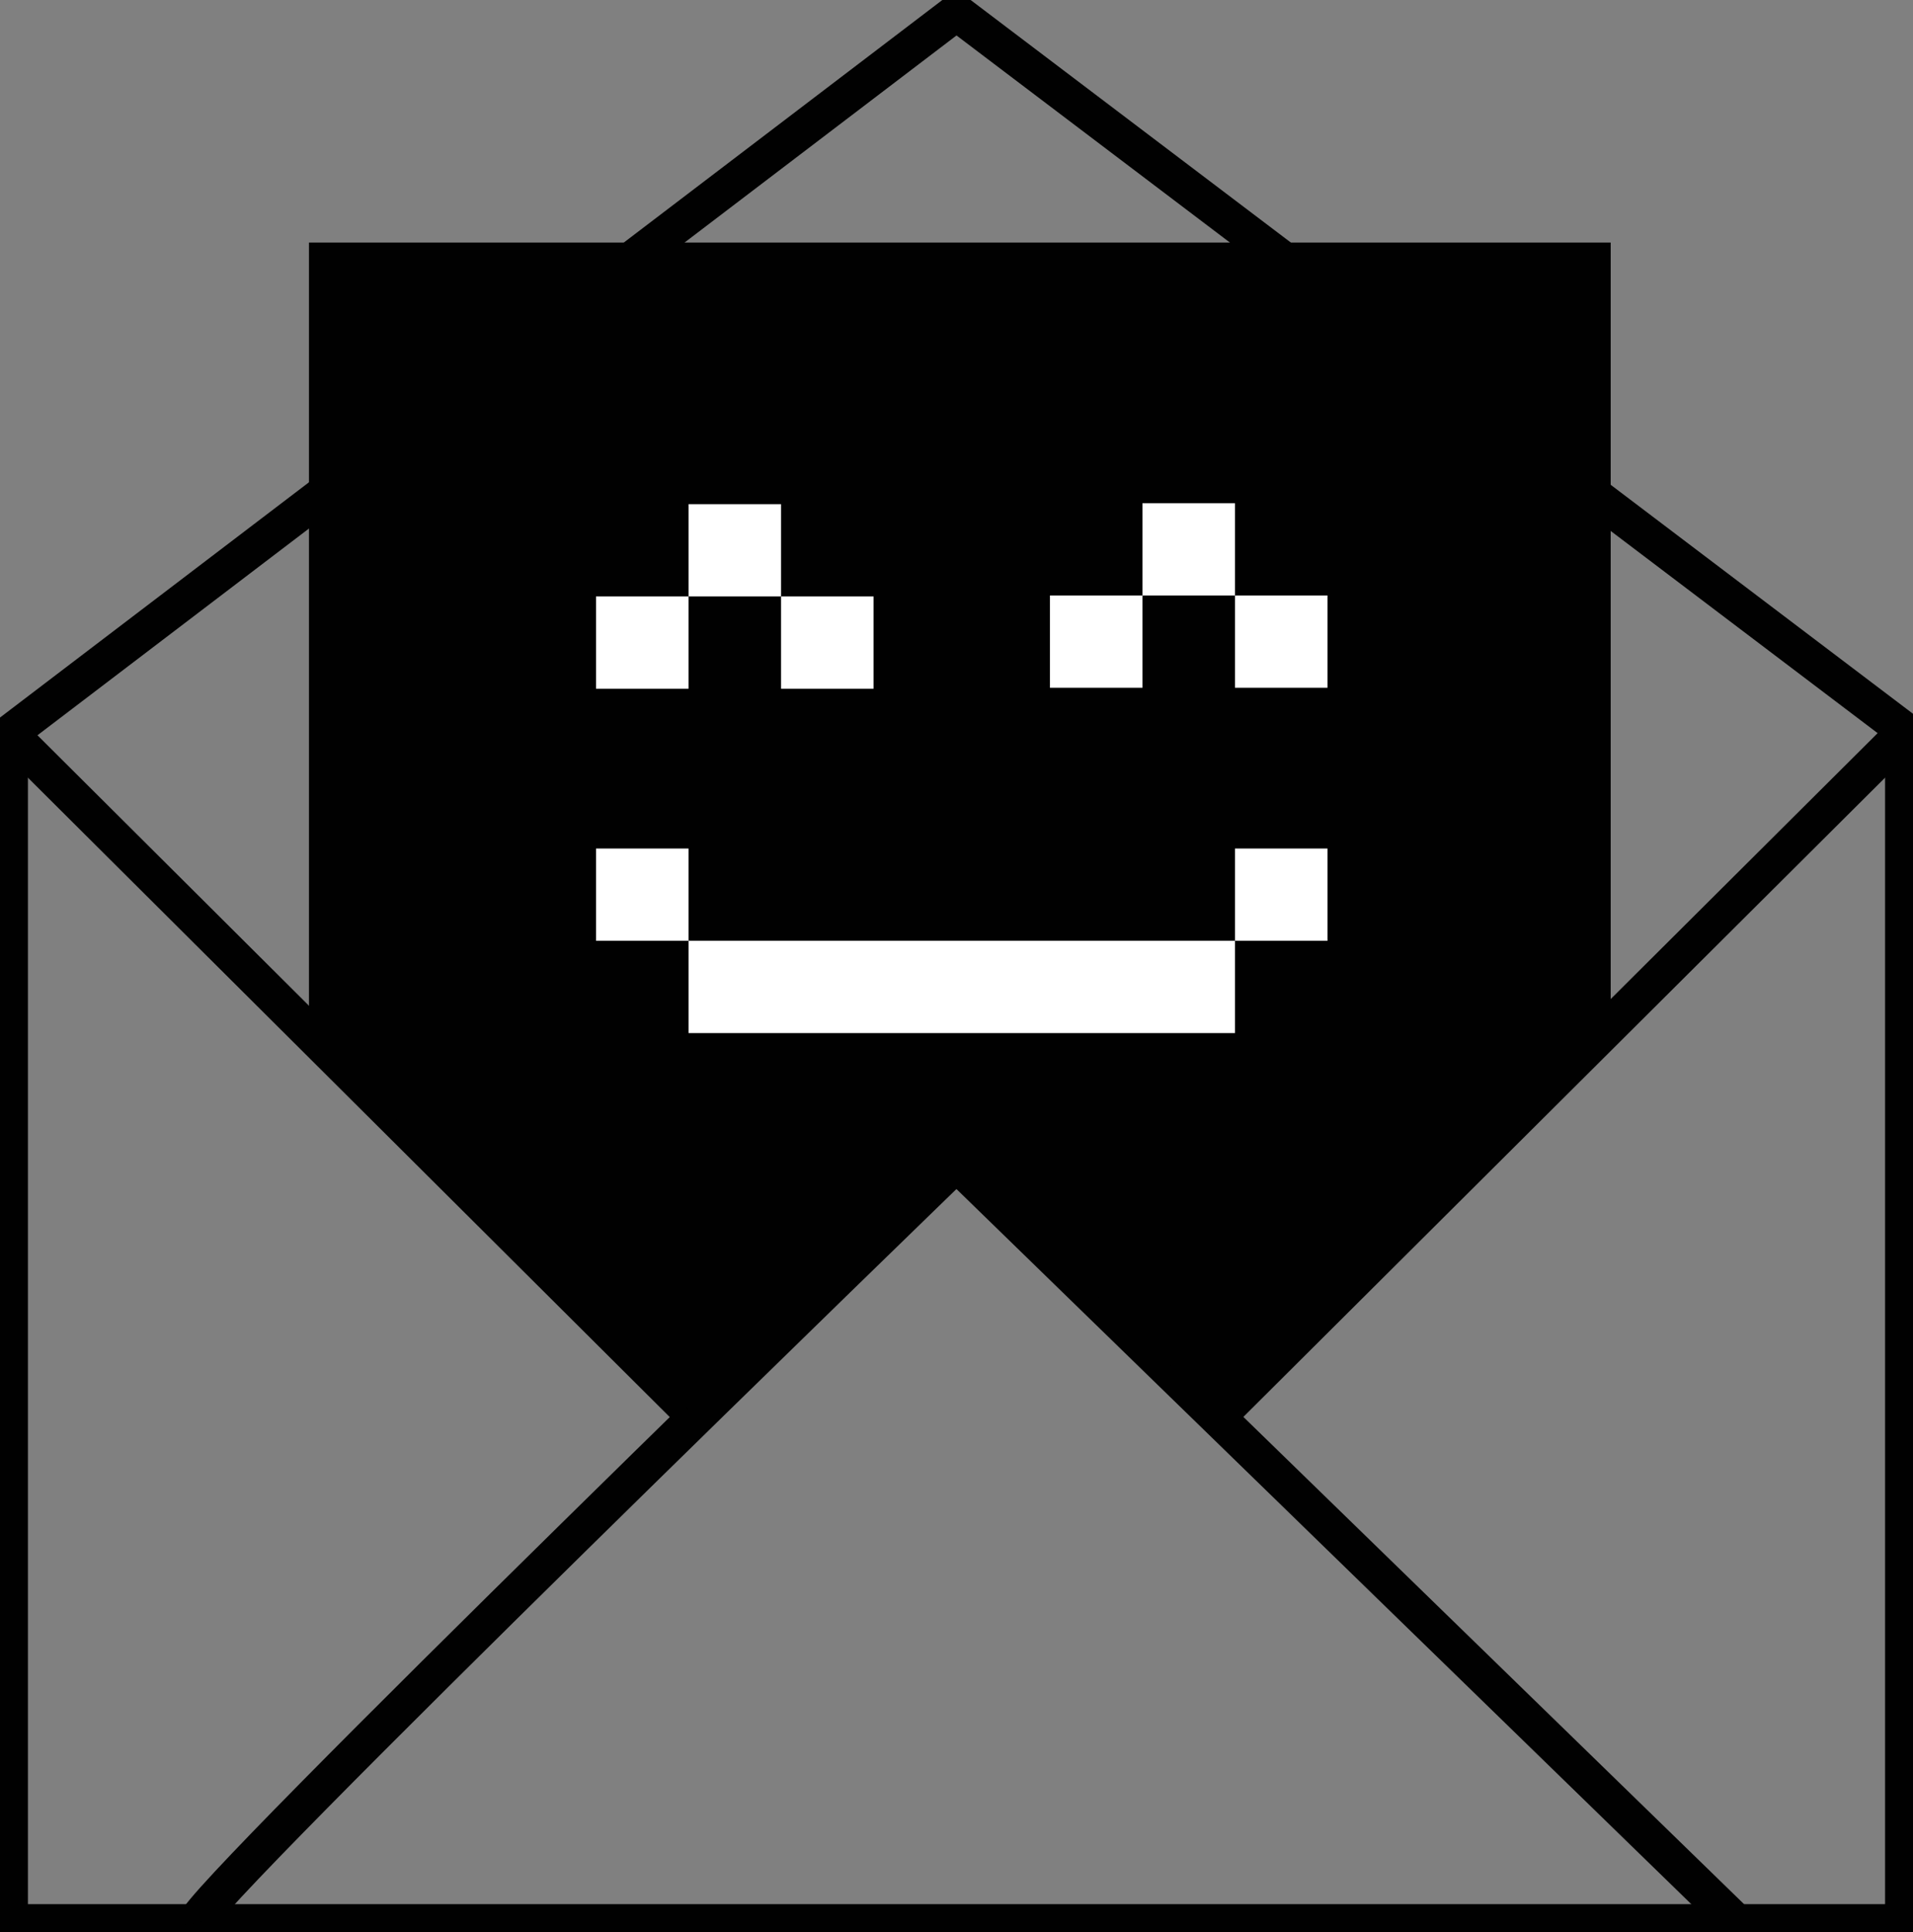
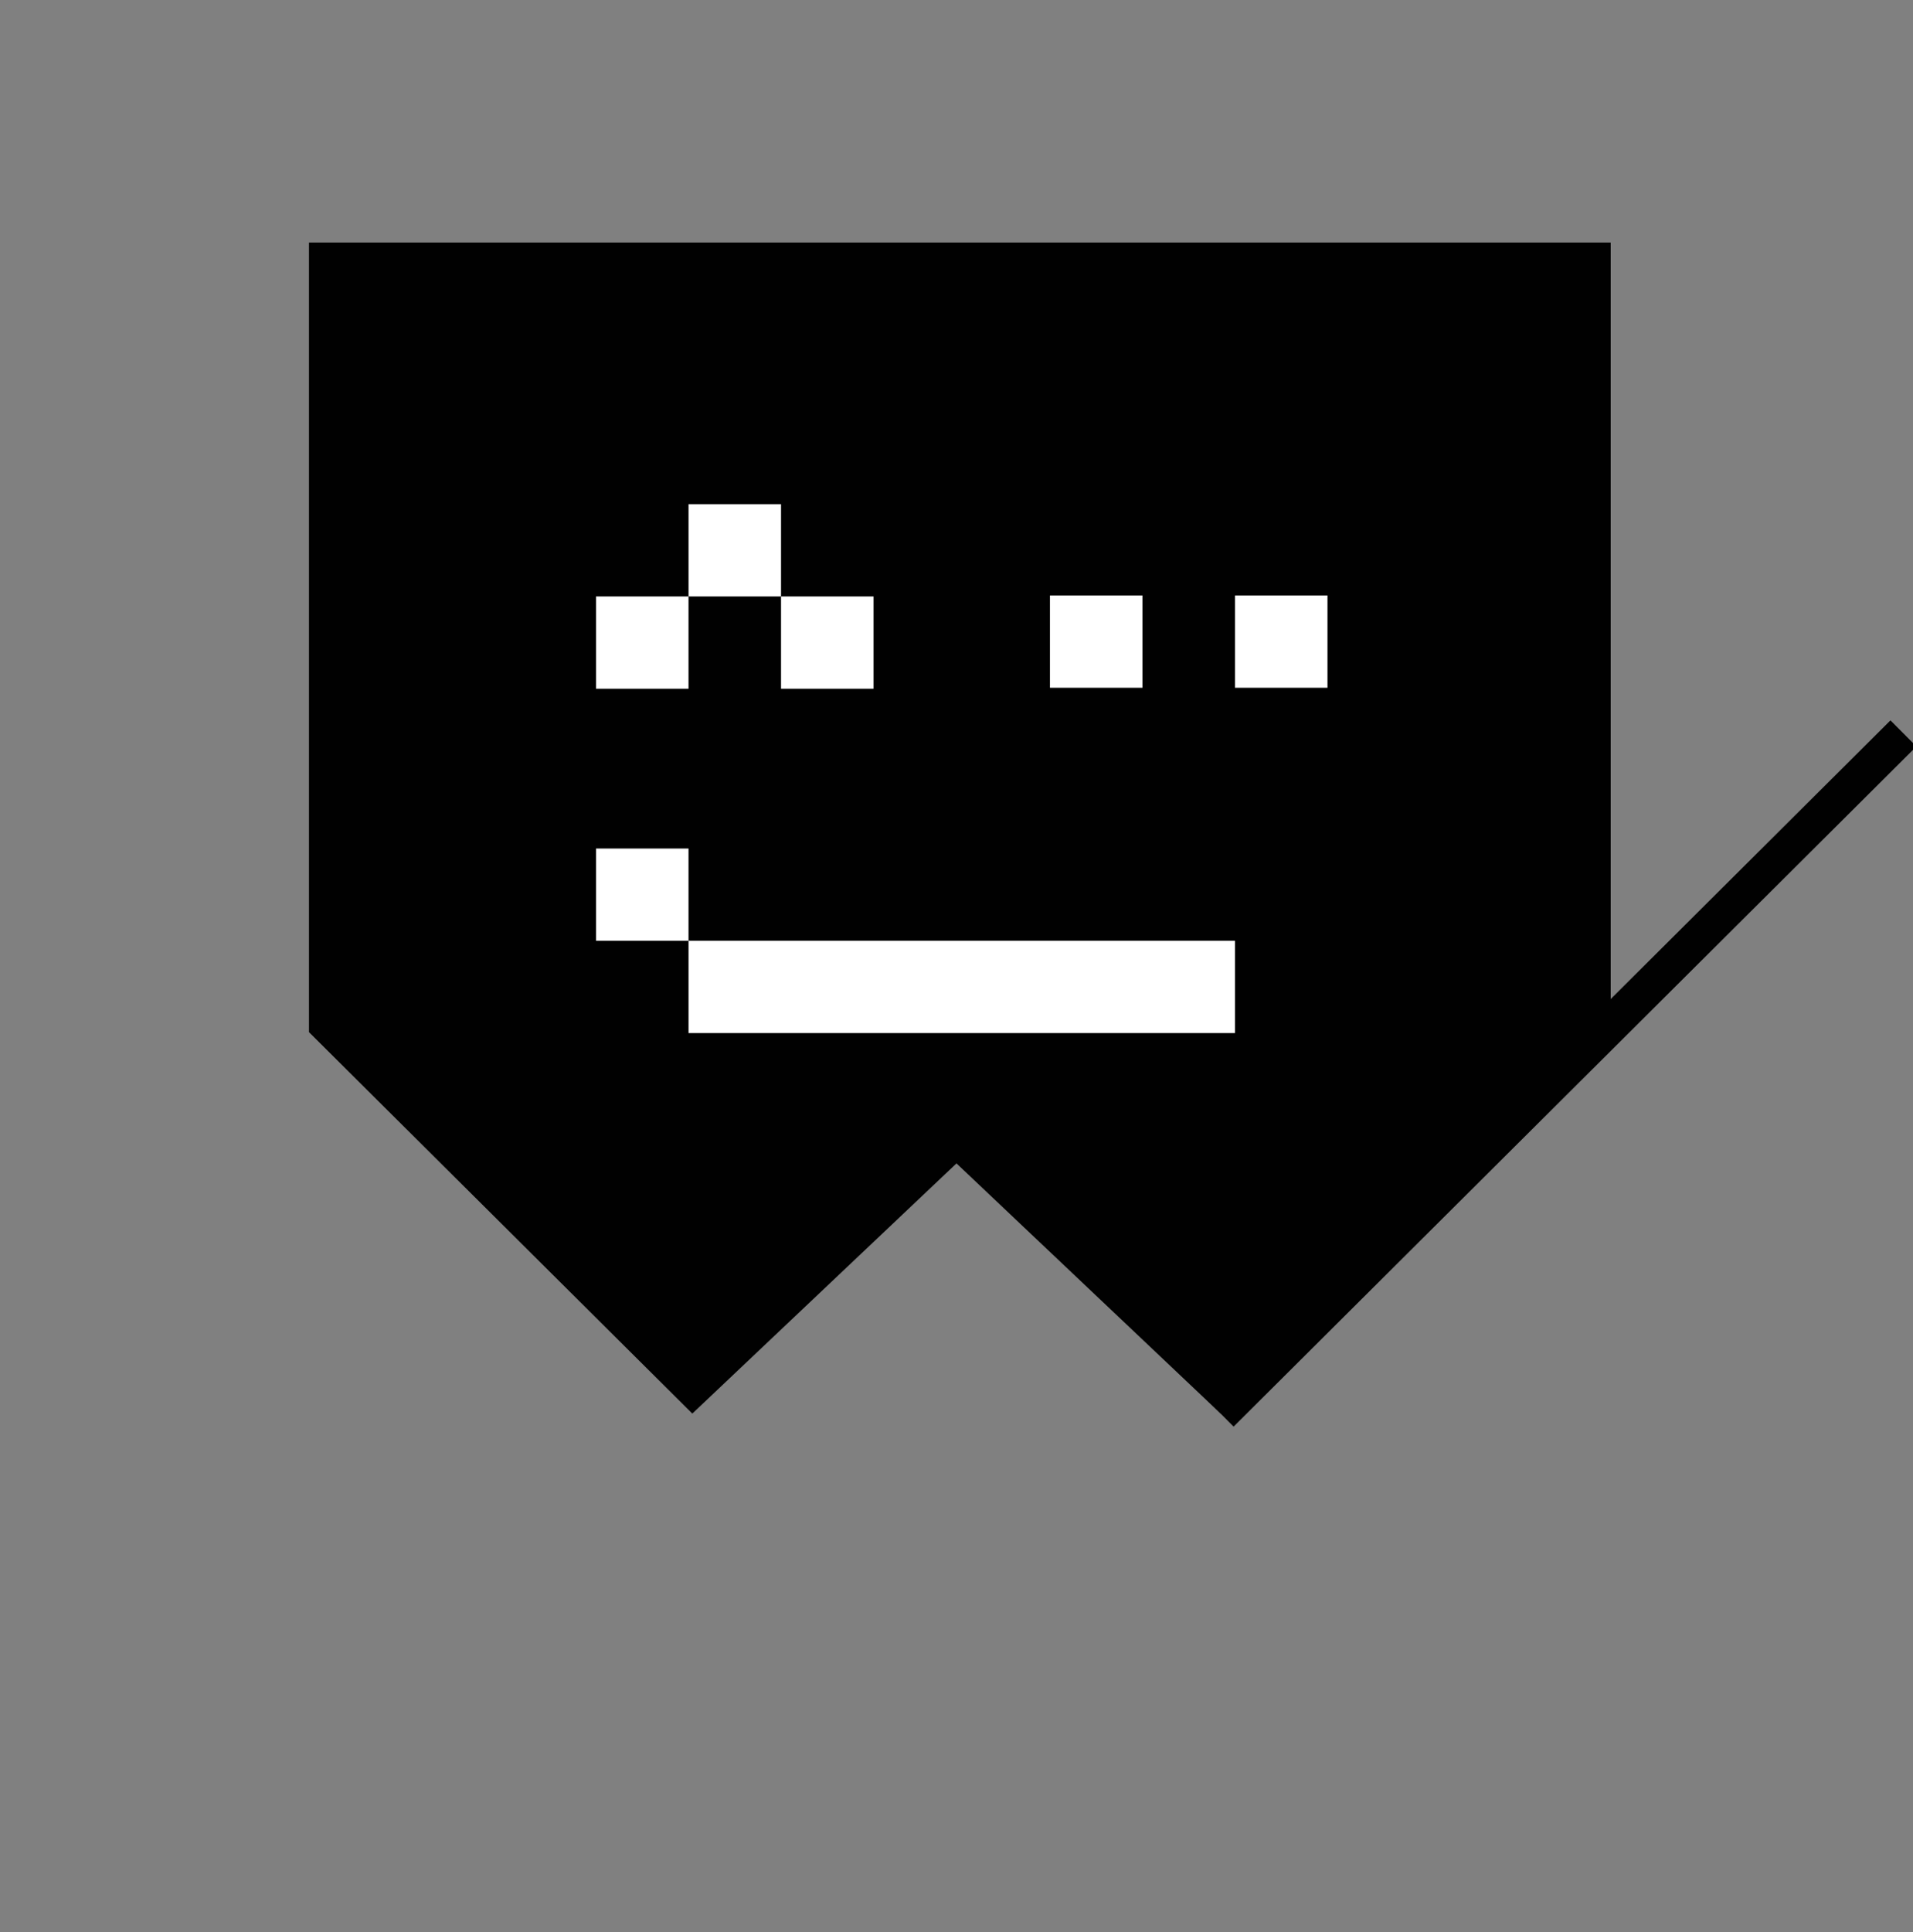
<svg xmlns="http://www.w3.org/2000/svg" width="104" height="105" viewBox="0 0 104 105" fill="none">
  <rect x="0" y="0" width="104" height="105" fill="#808080" stroke="none" />
  <g clip-path="url(#clip0_5660_5069)">
-     <path d="M0.518 39.859V104.483H103.481V39.653L51.999 0.672L0.518 39.859Z" stroke="#010101" stroke-width="2" stroke-miterlimit="10" />
-     <path d="M10.678 104.483C10.471 103.449 51.998 63.227 51.998 63.227L94.407 104.483" stroke="#010101" stroke-width="2" stroke-miterlimit="10" />
-     <path d="M37.638 76.824L0.518 39.859" stroke="#010101" stroke-width="2" stroke-miterlimit="10" />
    <path d="M66.359 76.824L103.48 39.859" stroke="#010101" stroke-width="2" stroke-miterlimit="10" />
    <path d="M16.797 56.093V13.183H87.565V56.093L66.36 76.824L51.999 63.227L37.638 76.824L16.797 56.093Z" fill="#010101" />
    <path d="M37.431 32.415H32.402V37.43H37.431V32.415Z" fill="white" />
    <path d="M42.461 27.4H37.432V32.415H42.461V27.4Z" fill="white" />
    <path d="M47.49 32.415H42.461V37.43H47.49V32.415Z" fill="white" />
    <path d="M62.109 32.363H57.08V37.378H62.109V32.363Z" fill="white" />
-     <path d="M67.138 27.349H62.109V32.363H67.138V27.349Z" fill="white" />
    <path d="M72.168 32.363H67.139V37.378H72.168V32.363Z" fill="white" />
-     <path d="M72.168 46.115H67.139V51.13H72.168V46.115Z" fill="white" />
    <path d="M37.431 46.115H32.402V51.13H37.431V46.115Z" fill="white" />
    <path d="M67.138 51.13H37.432V56.145H67.138V51.13Z" fill="white" />
  </g>
  <defs>
    <clipPath id="clip0_5660_5069">
      <rect width="104" height="105" fill="white" />
    </clipPath>
  </defs>
</svg>